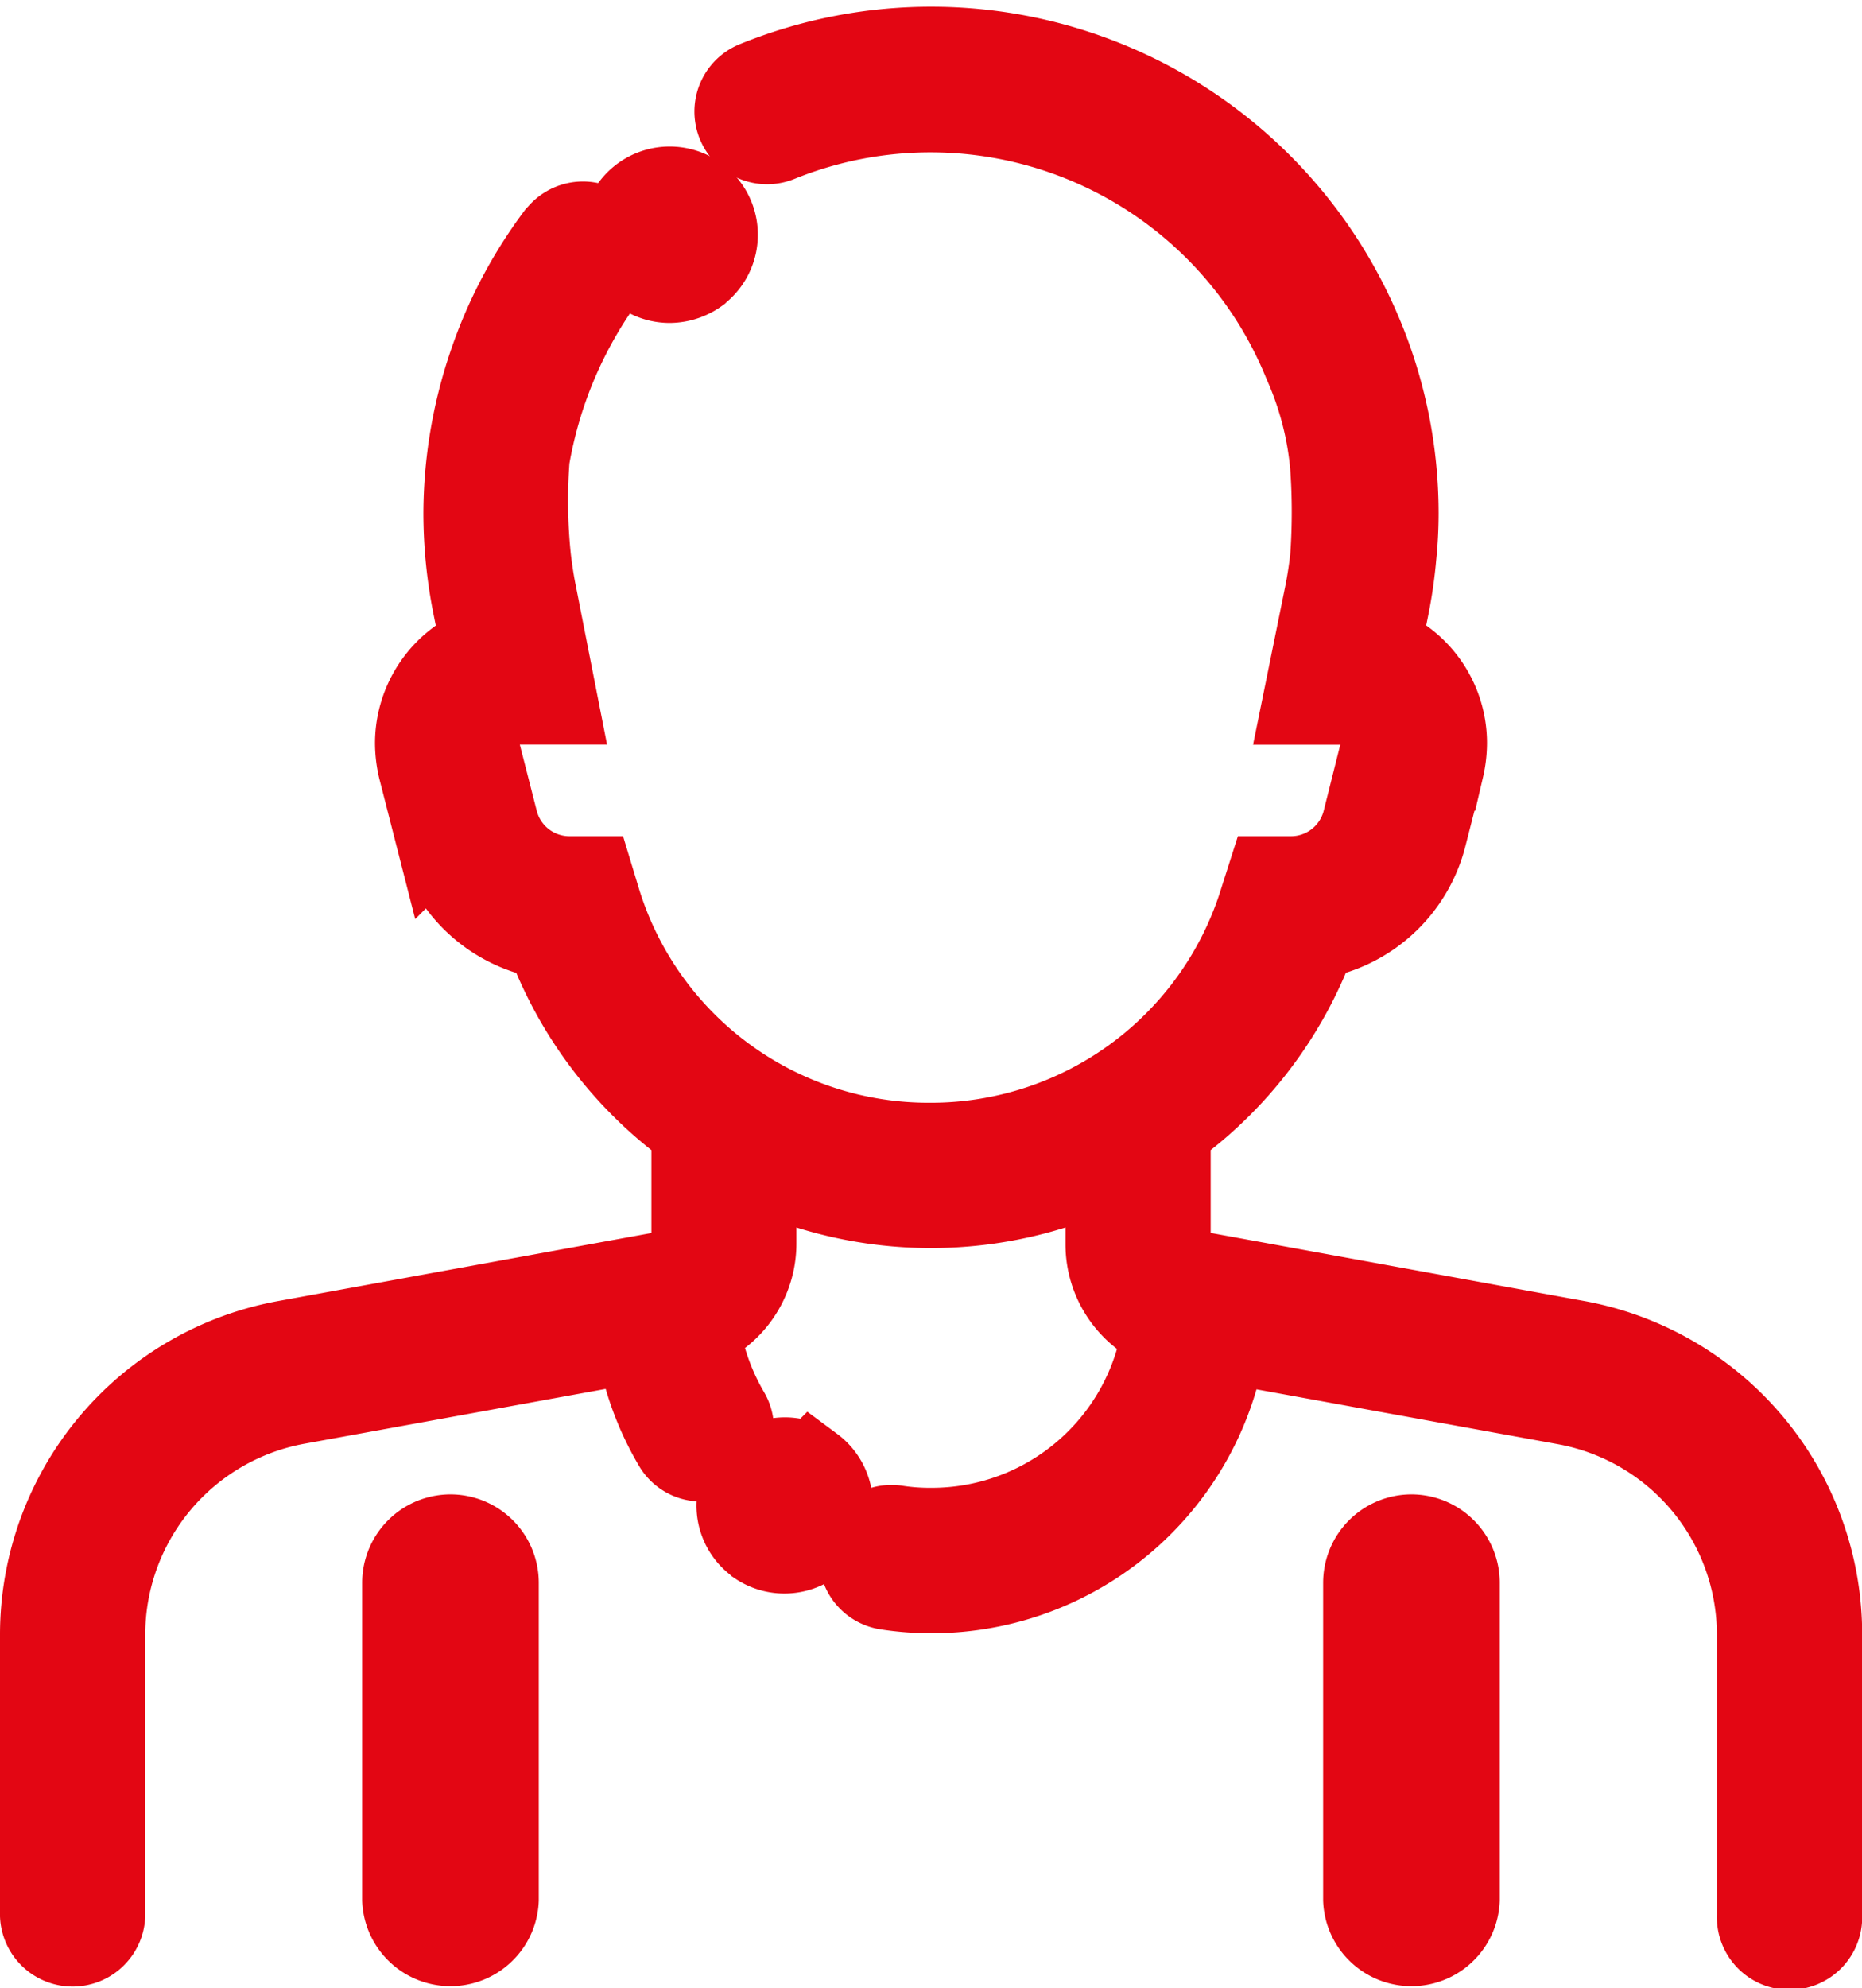
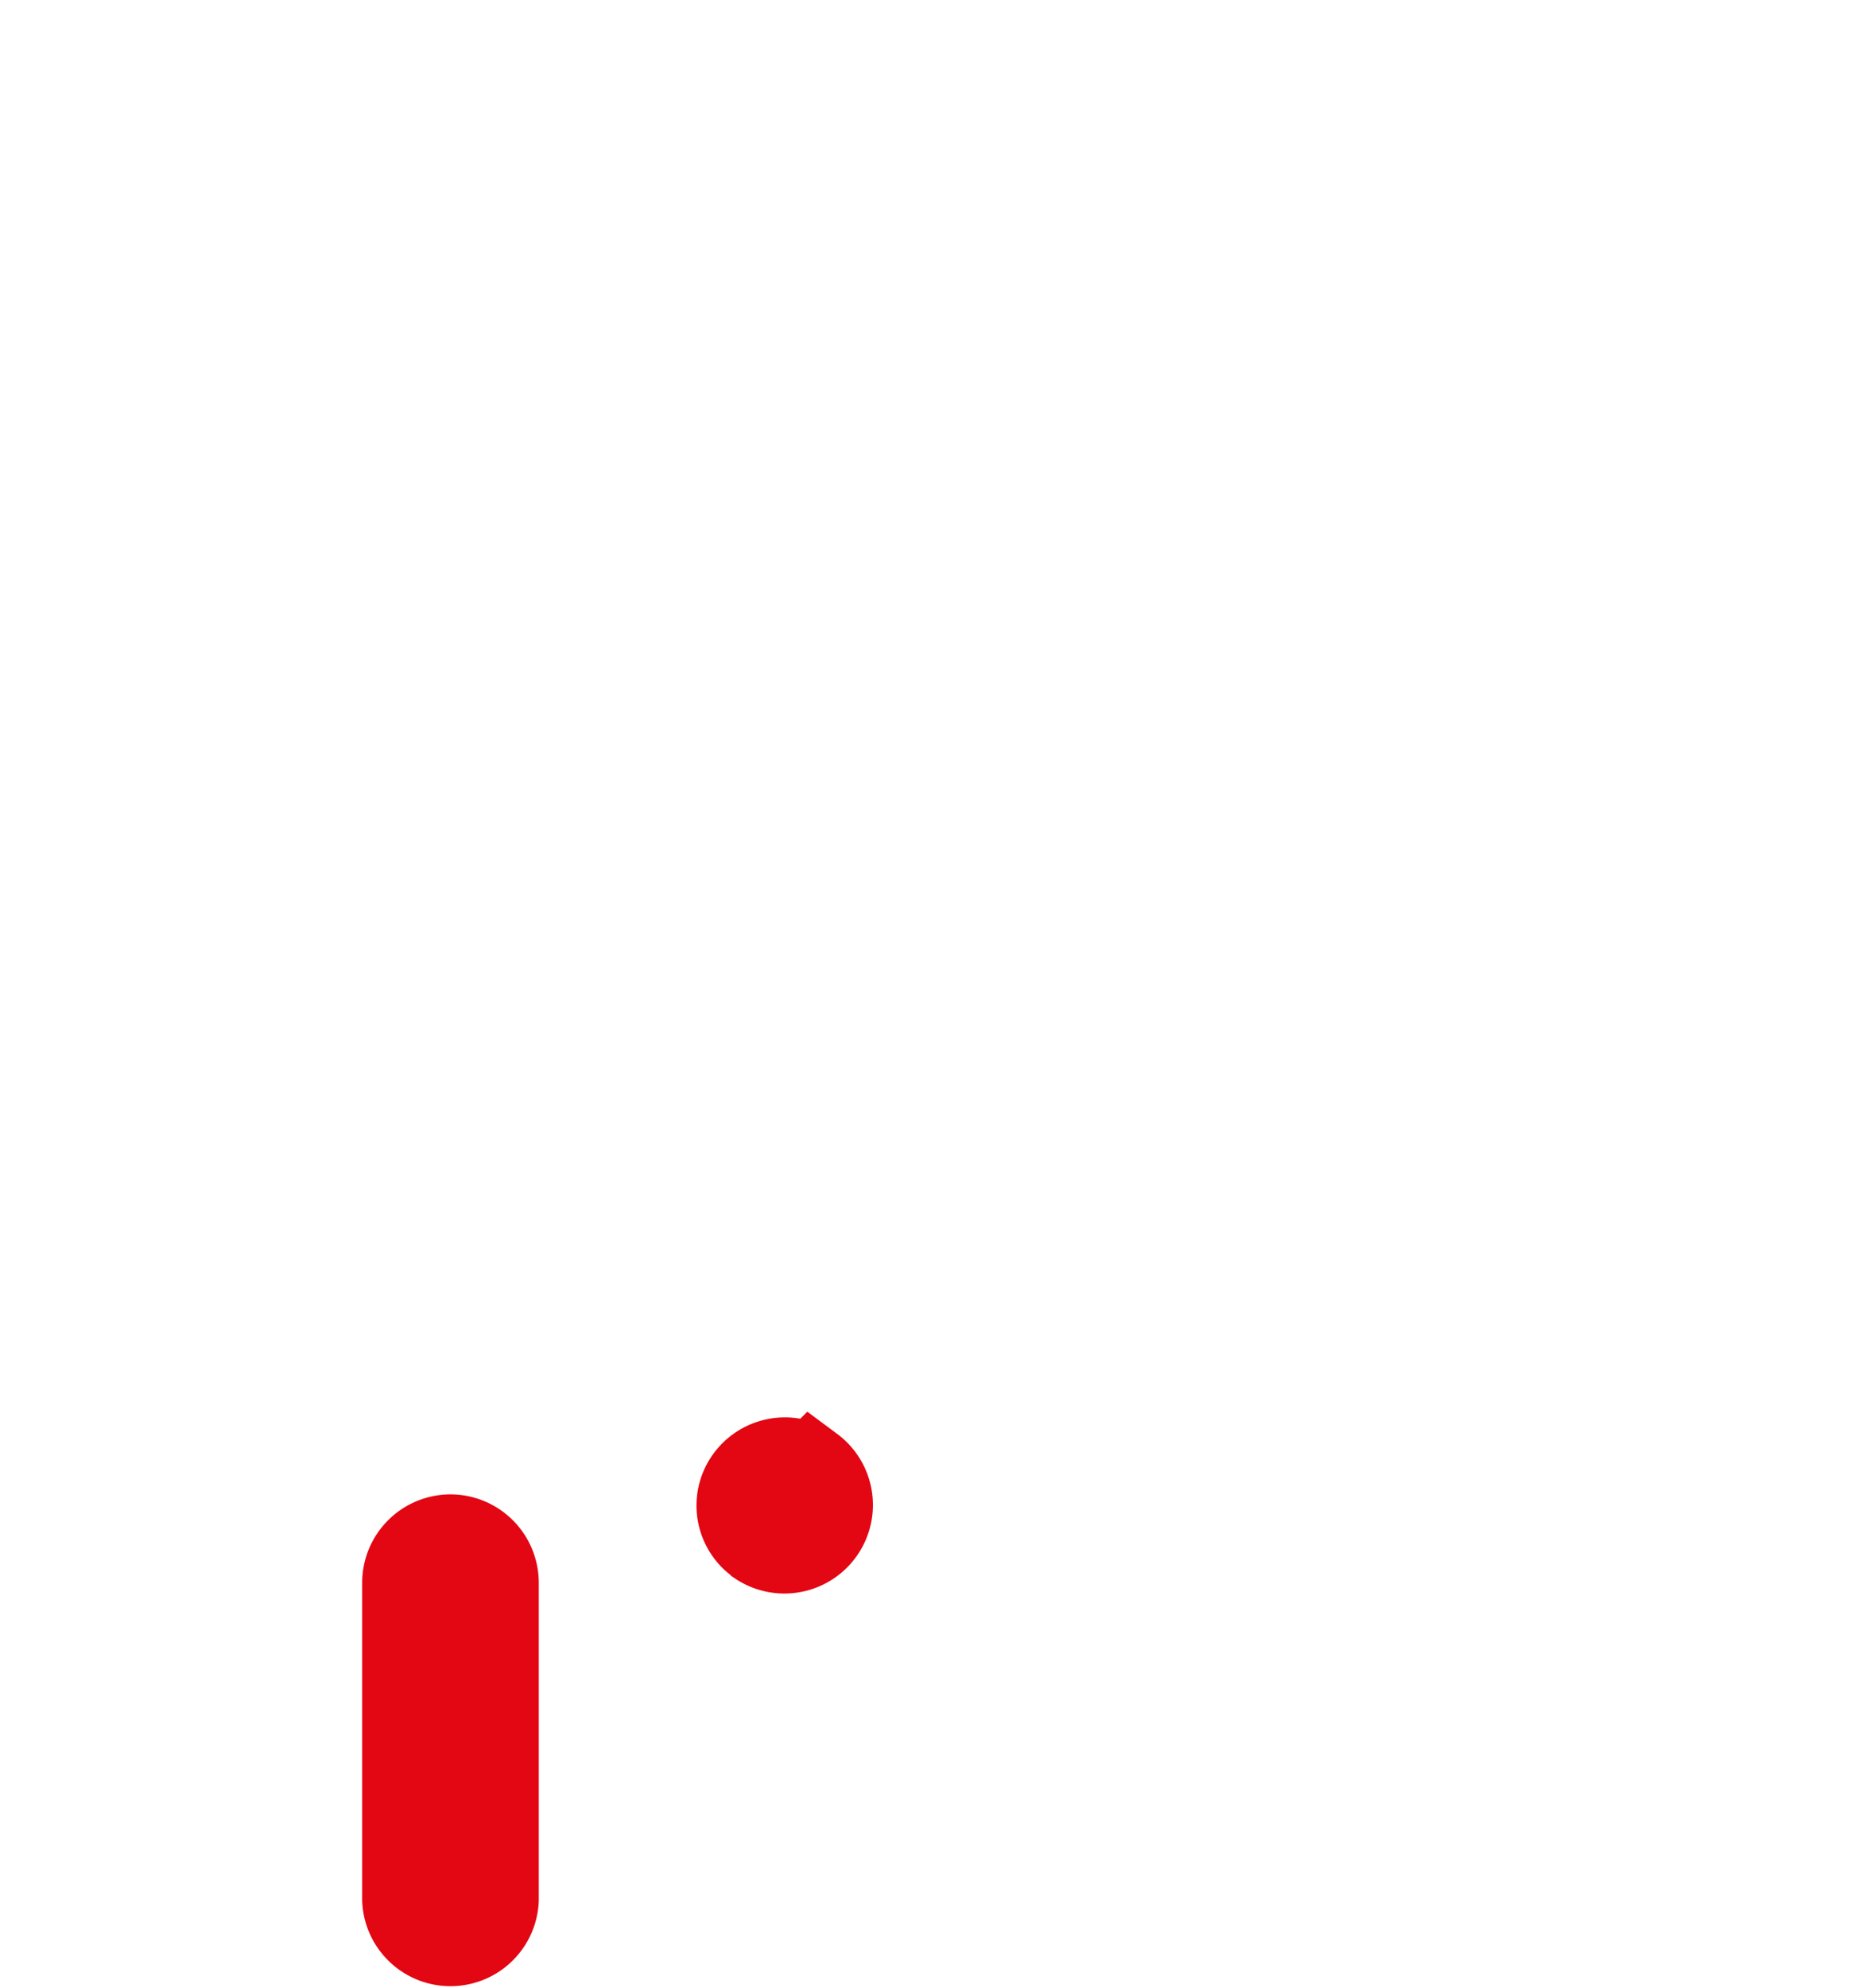
<svg xmlns="http://www.w3.org/2000/svg" width="21.624" height="23.079" viewBox="0 0 21.624 23.079">
  <g id="User_Male" transform="translate(-15.5 0.614)">
    <g id="Outline" transform="translate(16 -0.035)">
-       <path id="Path_34" data-name="Path 34" d="M21.616,4.706a5.032,5.032,0,0,1,.924-2.157A.343.343,0,1,0,22,2.124l-.013.013a5.322,5.322,0,0,0-.786,1.5,5.386,5.386,0,0,0-.284,1.71,5.469,5.469,0,0,0,.112,1.091l.095.473a1.179,1.179,0,0,0-.769,1.1,1.287,1.287,0,0,0,.034.288l.2.782a1.569,1.569,0,0,0,1.276,1.173,4.754,4.754,0,0,0,1.7,2.234v1.341a.346.346,0,0,1-.284.339l-4.456.812A3.437,3.437,0,0,0,16,18.36v3.261a.344.344,0,0,0,.687,0V18.36a2.754,2.754,0,0,1,2.26-2.707l3.97-.722a3.409,3.409,0,0,0,.434,1.216.338.338,0,0,0,.468.12h0a.343.343,0,0,0,.12-.473h0a2.8,2.8,0,0,1-.352-1.01,1.033,1.033,0,0,0,.662-.962V12.9a4.726,4.726,0,0,0,4.125,0v.932a1.033,1.033,0,0,0,.662.962,2.742,2.742,0,0,1-2.724,2.363h0a2.572,2.572,0,0,1-.408-.03.343.343,0,1,0-.1.679,3.372,3.372,0,0,0,.511.039,3.429,3.429,0,0,0,3.394-2.909l3.97.722a2.751,2.751,0,0,1,2.26,2.707v3.257a.344.344,0,1,0,.687,0V18.36A3.433,3.433,0,0,0,33.8,14.979l-4.456-.812a.346.346,0,0,1-.284-.339V12.487a4.712,4.712,0,0,0,1.7-2.234A1.574,1.574,0,0,0,32.035,9.08l.2-.782a1.287,1.287,0,0,0,.034-.288,1.175,1.175,0,0,0-.769-1.1l.095-.473a5.322,5.322,0,0,0,.086-.593h0a4.9,4.9,0,0,0,.026-.5,5.333,5.333,0,0,0-.417-2.067A5.394,5.394,0,0,0,24.28.362.343.343,0,1,0,24.537,1a4.709,4.709,0,0,1,6.136,2.6,3.769,3.769,0,0,1,.309,1.19,7.529,7.529,0,0,1,0,1.078c-.017.146-.039.292-.069.438l-.249,1.225v0h.421a.491.491,0,0,1,.348.146.485.485,0,0,1,.142.339.388.388,0,0,1-.017.12l-.2.782a.892.892,0,0,1-.864.675h-.253l-.077.241a4.028,4.028,0,0,1-3.863,2.853h0a4.018,4.018,0,0,1-3.863-2.853l-.073-.241h-.253a.892.892,0,0,1-.864-.675l-.2-.782a.487.487,0,0,1,.473-.606h.421L21.7,6.3c-.03-.146-.052-.292-.069-.438A6.512,6.512,0,0,1,21.616,4.706Z" transform="translate(-16 0.035)" fill="#e30613" stroke="#e30613" stroke-width="1" />
      <path id="Path_35" data-name="Path 35" d="M80.526,440a.527.527,0,0,0-.526.526v3.68a.526.526,0,0,0,1.051,0v-3.68A.527.527,0,0,0,80.526,440Z" transform="translate(-75.794 -422.732)" fill="#e30613" stroke="#e30613" stroke-width="1" />
-       <path id="Path_36" data-name="Path 36" d="M416.526,440a.527.527,0,0,0-.526.526v3.68a.526.526,0,0,0,1.051,0v-3.68A.527.527,0,0,0,416.526,440Z" transform="translate(-400.634 -422.732)" fill="#e30613" stroke="#e30613" stroke-width="1" />
      <path id="Path_37" data-name="Path 37" d="M208.614,387.782a.528.528,0,0,0-.729.151.52.52,0,0,0,.131.71h0l.007.007a.528.528,0,0,0,.611-.861c-.007.007-.013,0-.02-.007Z" transform="translate(-199.71 -371.322)" fill="#e30613" stroke="#e30613" stroke-width="1" />
-       <path id="Path_38" data-name="Path 38" d="M176.626,25.651a.55.55,0,0,0,.315-.105l.007-.007a.524.524,0,1,0-.322.112Z" transform="translate(-169.347 -22.981)" fill="#e30613" stroke="#e30613" stroke-width="1" />
    </g>
  </g>
</svg>